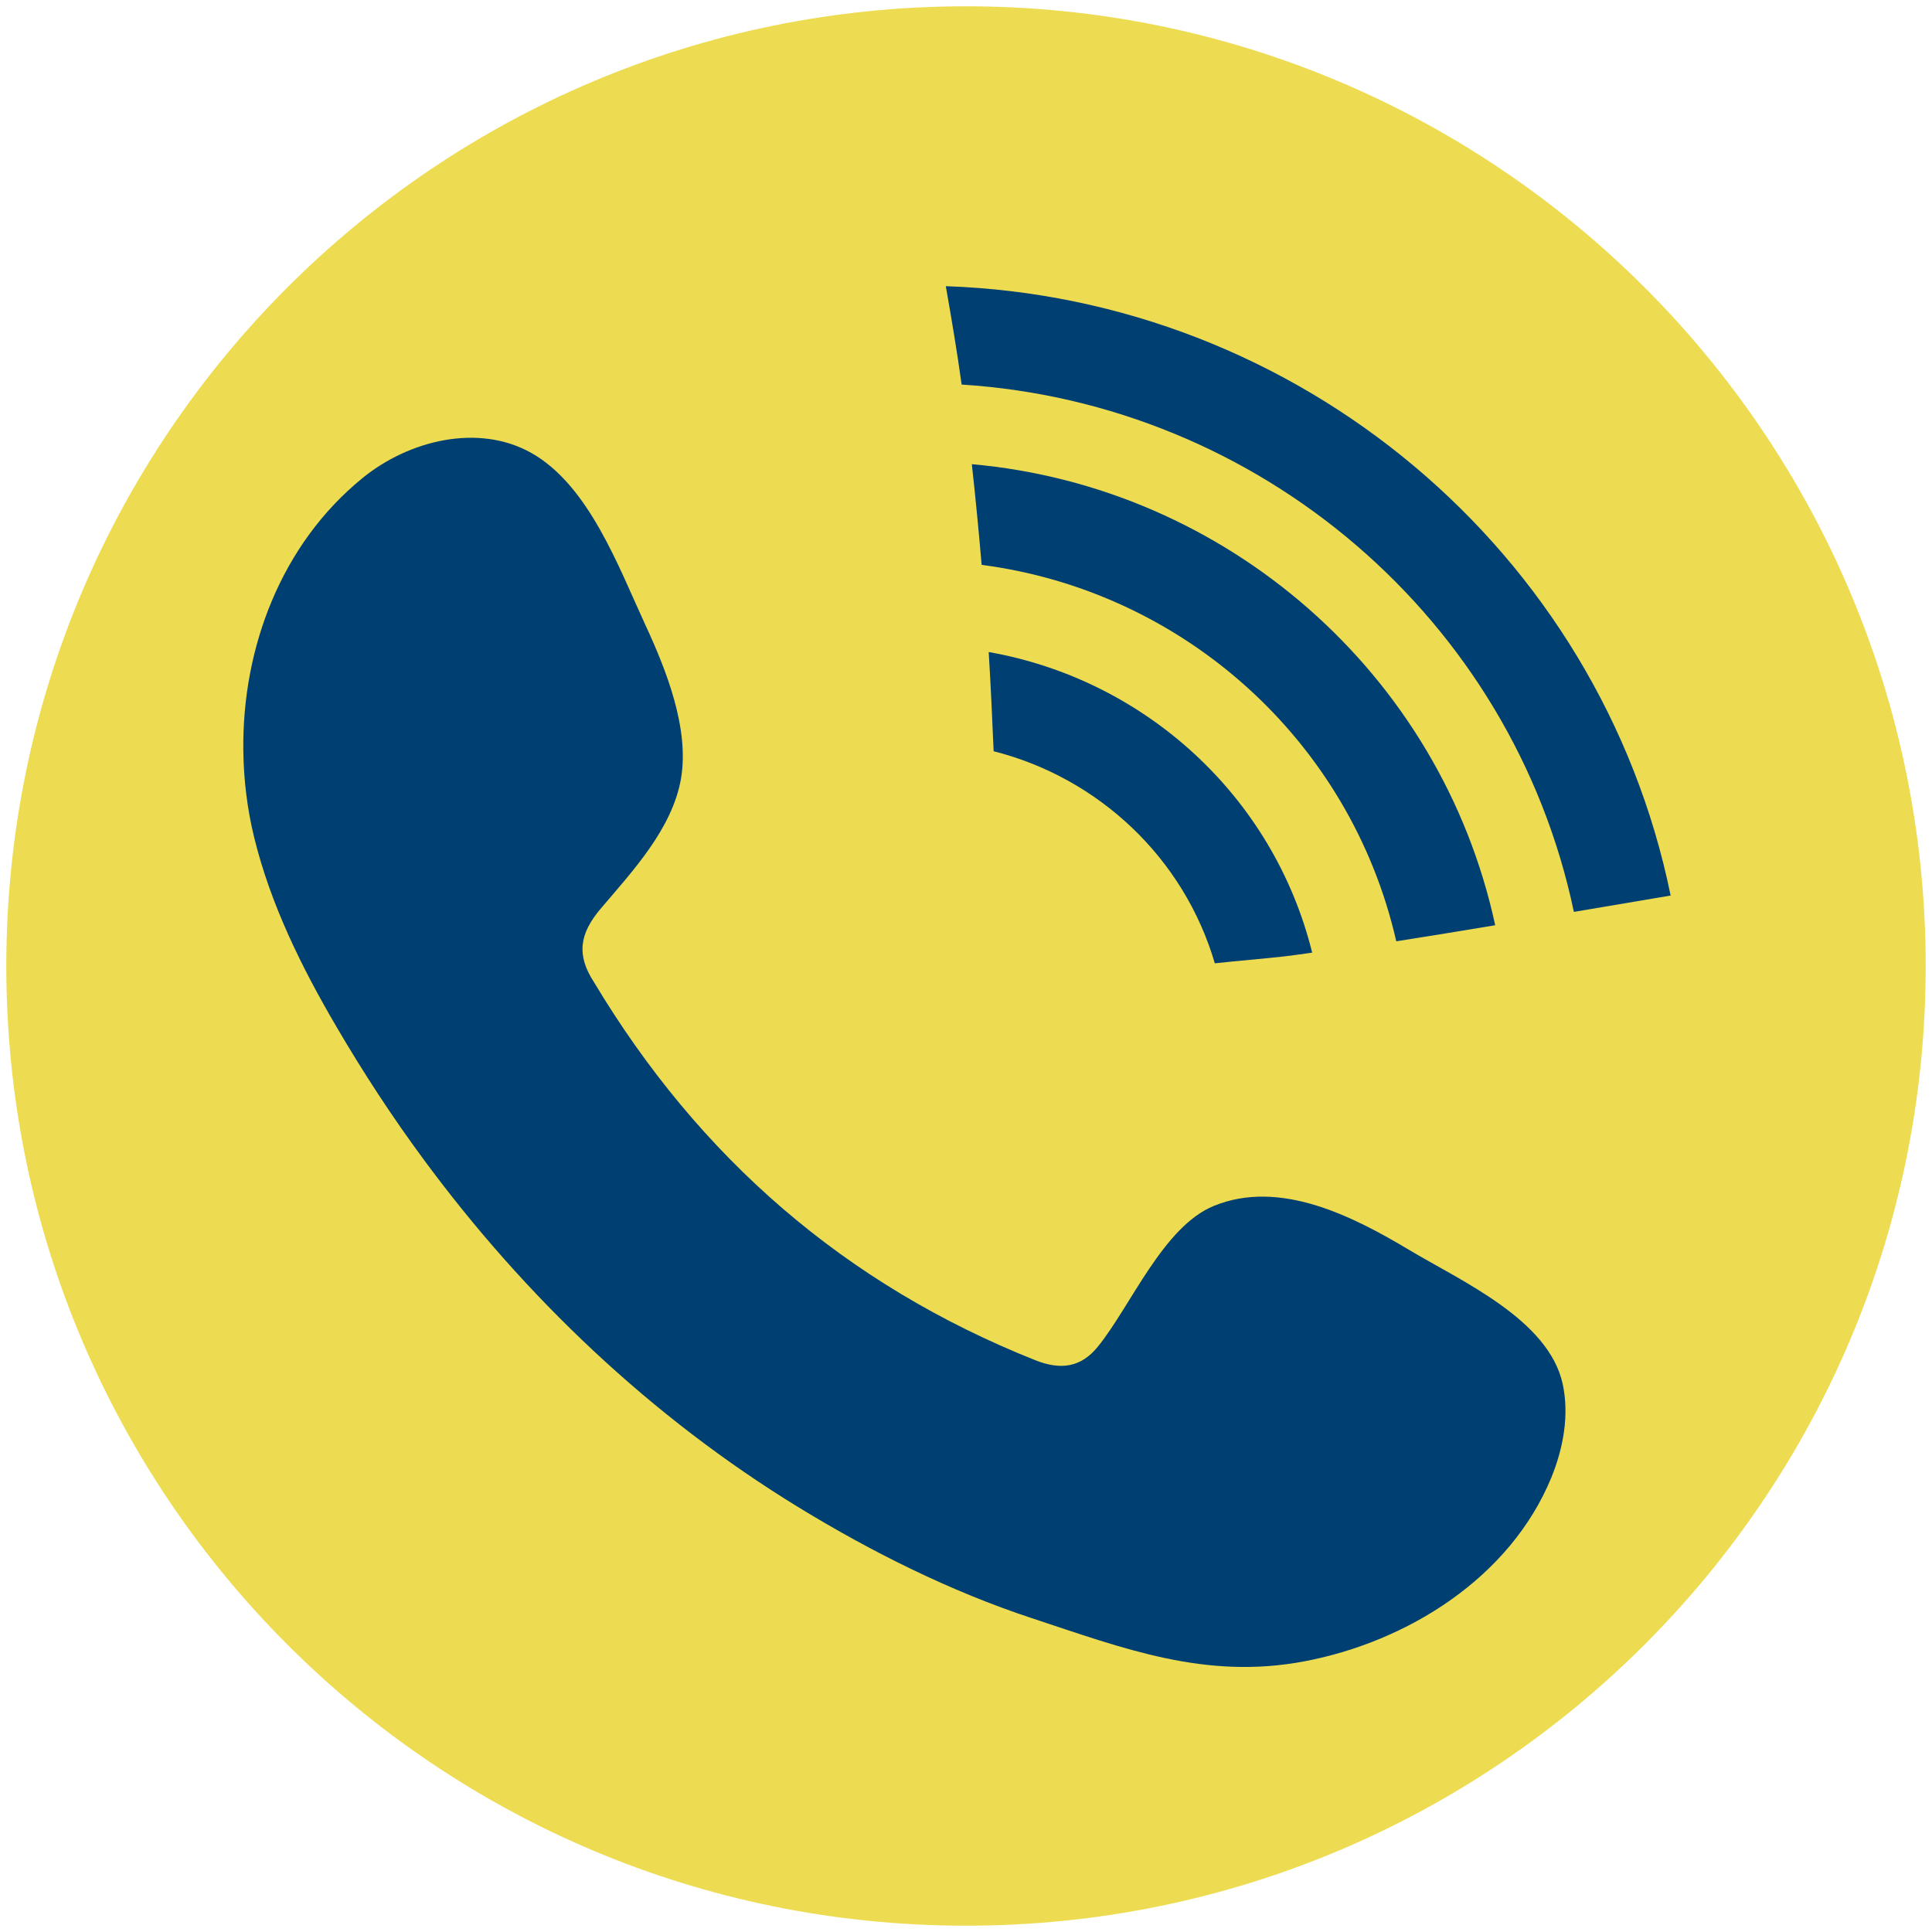
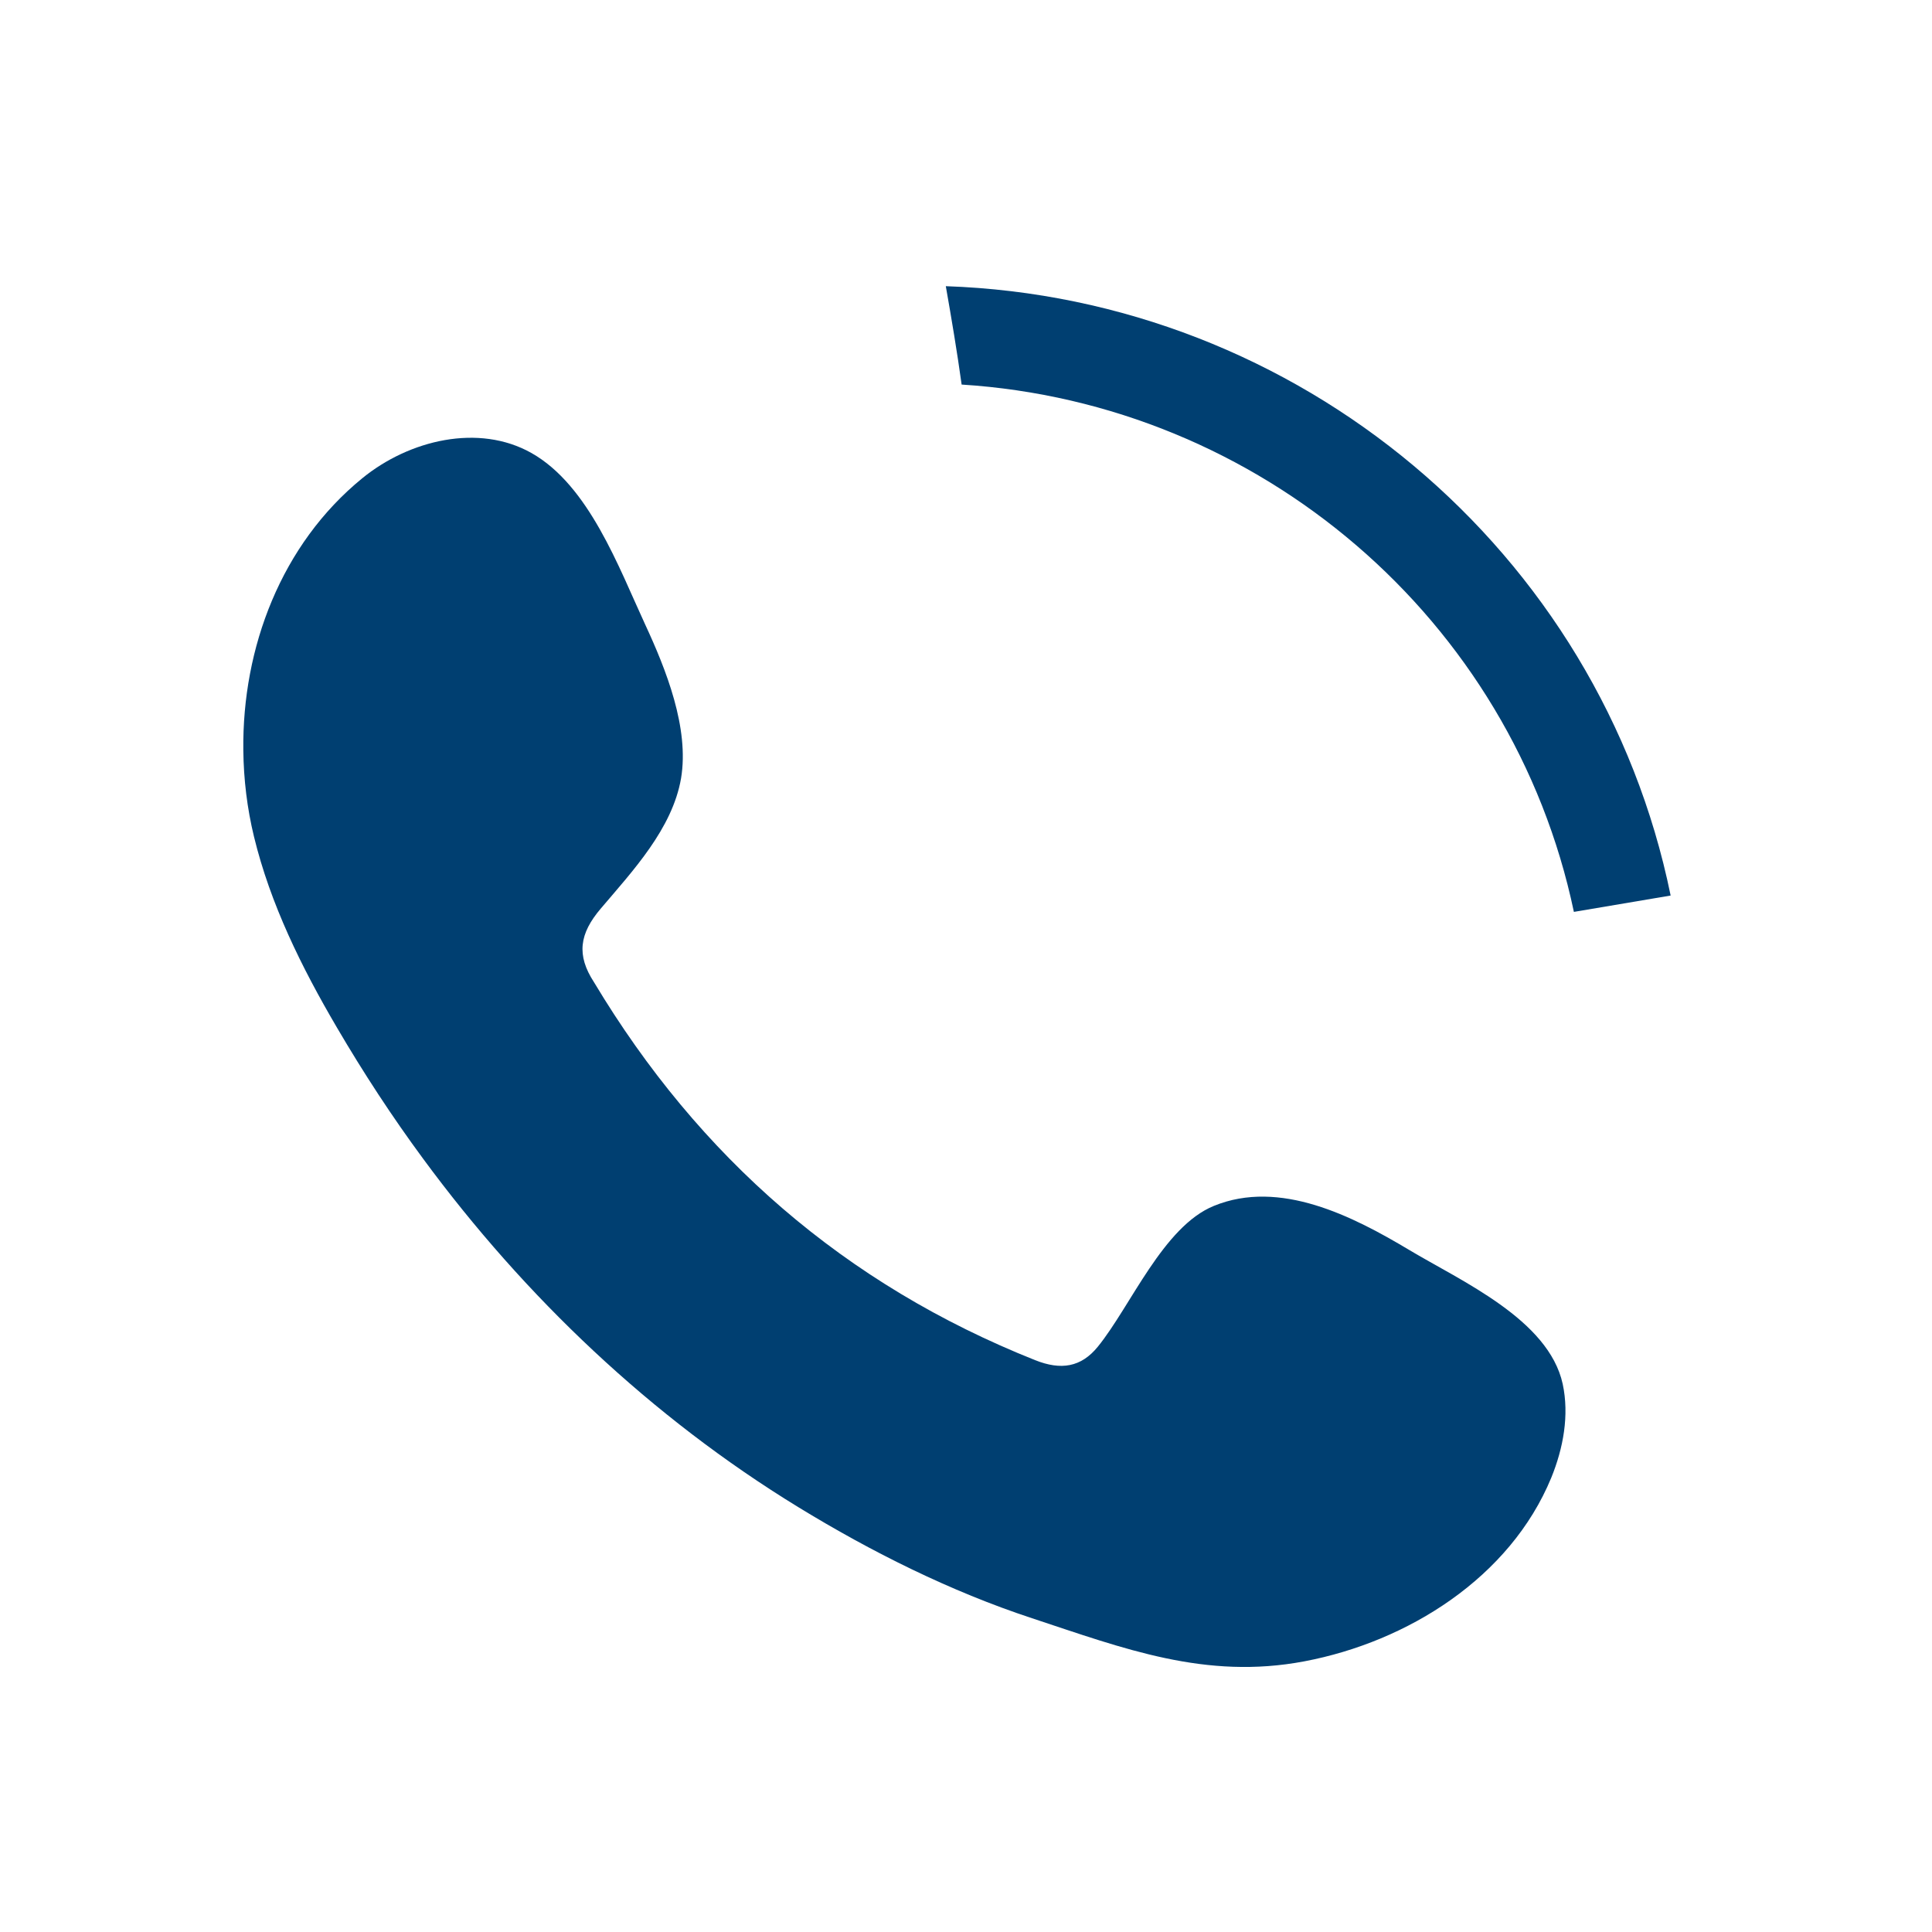
<svg xmlns="http://www.w3.org/2000/svg" version="1.1" id="レイヤー_1" x="0px" y="0px" width="100px" height="100px" viewBox="0 0 100 100" enable-background="new 0 0 100 100" xml:space="preserve">
  <g>
-     <path fill="#EDDC52" d="M99.674,50.001c0,27.43-22.242,49.673-49.672,49.673c-27.438,0-49.676-22.243-49.676-49.673   c0-27.432,22.237-49.675,49.676-49.675C77.432,0.326,99.674,22.569,99.674,50.001z" />
    <path fill-rule="evenodd" clip-rule="evenodd" fill="#003F71" d="M72.929,64.691c-2.903-1.736-6.684-3.674-10.102-2.273   c-2.622,1.072-4.298,5.181-5.997,7.279c-0.871,1.075-1.912,1.238-3.252,0.704c-9.85-3.922-17.396-10.499-22.83-19.558   c-0.922-1.412-0.759-2.516,0.352-3.821c1.645-1.938,3.702-4.128,4.151-6.735c0.437-2.604-0.782-5.649-1.86-7.97   c-1.371-2.964-2.909-7.189-5.882-8.869c-2.731-1.54-6.325-0.678-8.754,1.303c-4.197,3.421-6.222,8.771-6.161,14.081   c0.017,1.51,0.198,3.013,0.552,4.471c0.849,3.499,2.467,6.771,4.292,9.881c1.369,2.337,2.858,4.617,4.468,6.799   c5.27,7.158,11.821,13.38,19.411,18.025c3.792,2.32,7.877,4.361,12.104,5.753c4.744,1.566,8.97,3.2,14.093,2.229   c5.359-1.016,10.648-4.336,12.779-9.502c0.624-1.532,0.939-3.237,0.592-4.855C80.153,68.294,75.632,66.311,72.929,64.691z" />
    <g>
      <g>
-         <path fill="#003F71" d="M51.175,33.749c0.106,1.705,0.182,3.425,0.256,5.135c5.428,1.374,9.847,5.515,11.448,10.977     c1.219-0.135,2.44-0.228,3.656-0.365c0.46-0.052,0.926-0.126,1.383-0.187C65.911,41.204,59.259,35.176,51.175,33.749z" />
        <path fill="#003F71" d="M48.955,14.813c0.299,1.699,0.584,3.393,0.819,5.092c15.41,0.972,28.499,12.114,31.69,27.294     c1.676-0.287,3.338-0.563,5.008-0.846C82.818,28.482,67.183,15.434,48.955,14.813z" />
-         <path fill="#003F71" d="M50.301,24.026c0.195,1.742,0.359,3.479,0.509,5.212c10.431,1.357,19.087,9.079,21.461,19.483     c1.714-0.268,3.413-0.546,5.12-0.831C74.576,34.854,63.477,25.199,50.301,24.026z" />
      </g>
    </g>
  </g>
</svg>